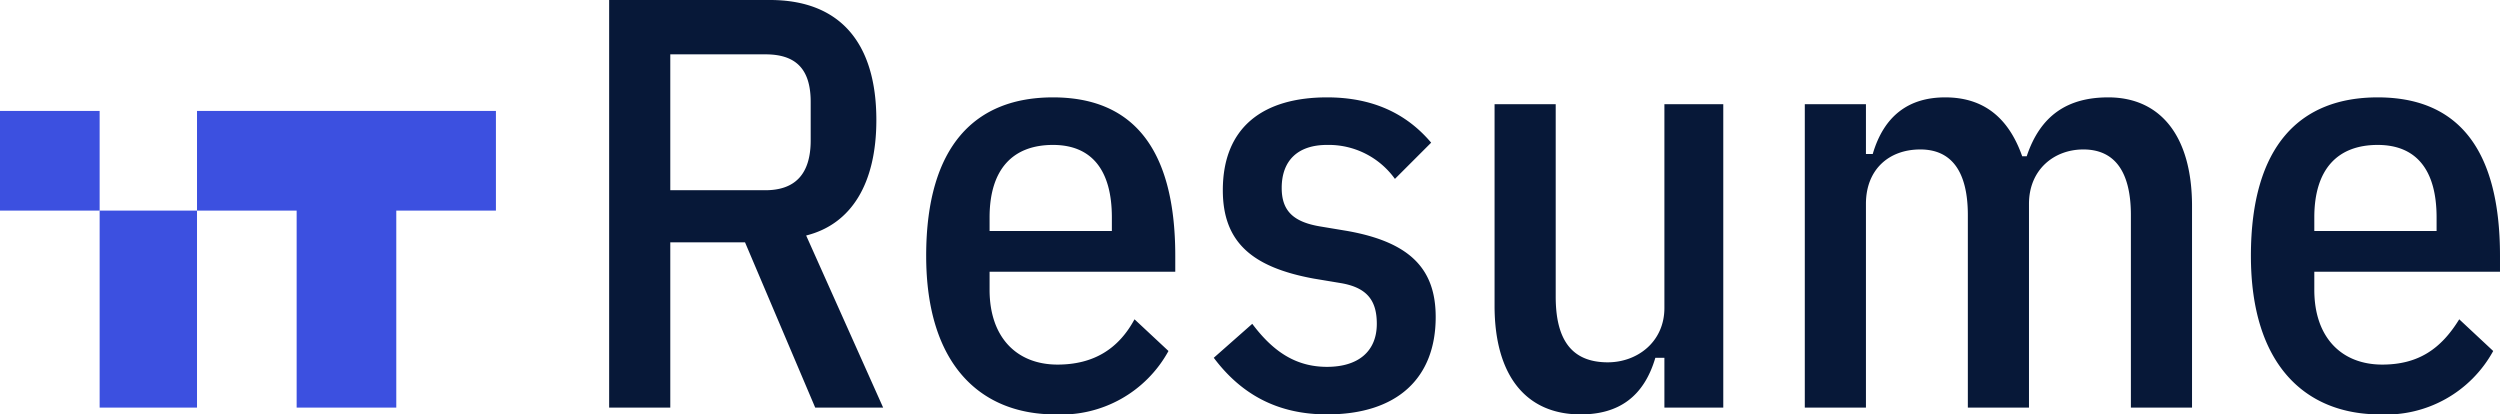
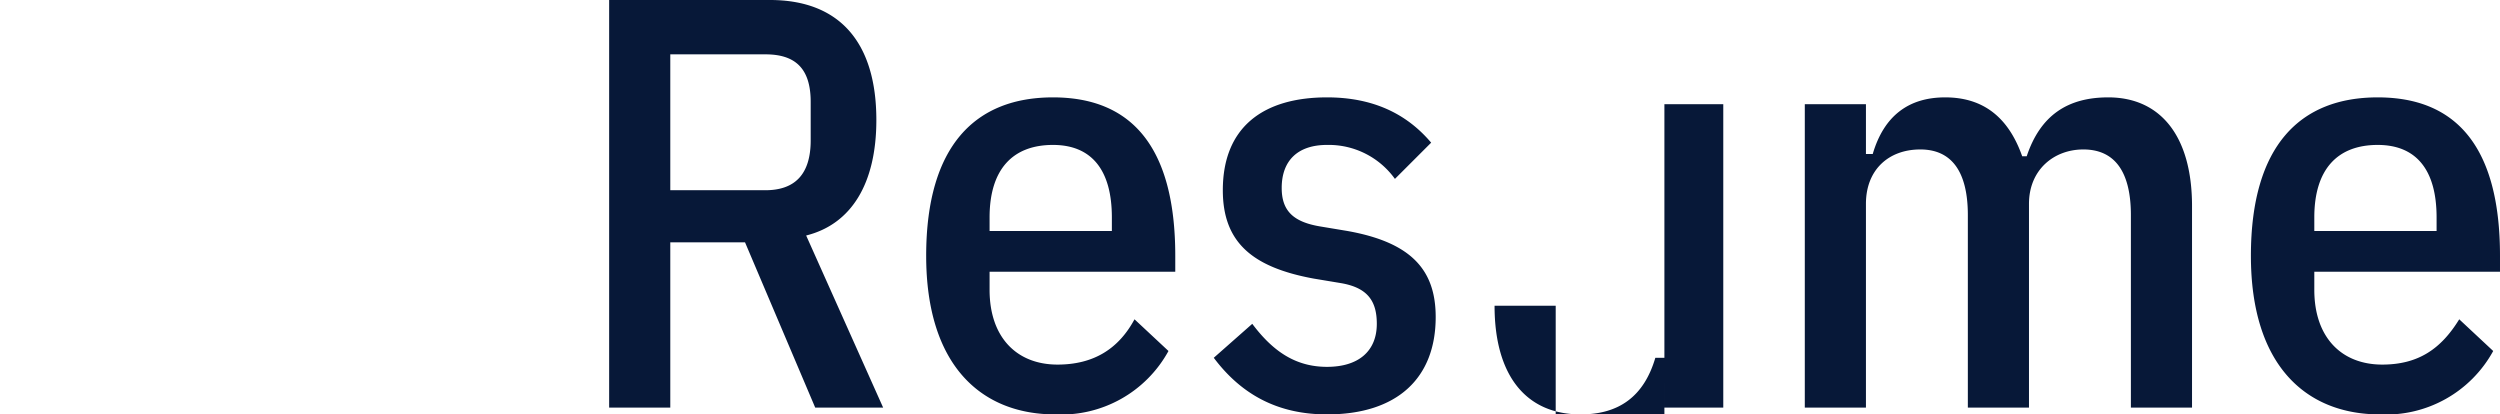
<svg xmlns="http://www.w3.org/2000/svg" viewBox="0 0 1104 183">
-   <path fill="#3c50e0" d="M44 93h43v87H44V93zM0 49v44h44V49zm175 0H87v44h44v87h44V93h44V49z" />
-   <path fill="#071838" d="M296 180h-27V0h71c31 0 47 19 47 53 0 28-11 46-31 51l34 76h-30l-31-73h-33zm42-96c13 0 20-7 20-22V45c0-15-7-21-20-21h-42v60zm71 29c0-49 22-70 56-70s54 21 54 70v7h-82v8c0 21 12 33 30 33 16 0 27-7 34-20l15 14a54 54 0 01-50 28c-33 0-57-22-57-70zm28-17v6h54v-6c0-21-9-32-26-32-18 0-28 11-28 32zm99 62l17-15c9 12 19 19 33 19s22-7 22-19c0-10-4-16-16-18l-12-2c-27-5-40-16-40-39 0-28 18-41 46-41 20 0 35 7 46 20l-16 16a36 36 0 00-30-15c-13 0-20 7-20 19 0 10 5 15 17 17l12 2c28 5 39 17 39 38 0 27-17 43-48 43-22 0-38-9-50-25zm199 0h-4c-5 17-16 25-33 25-24 0-38-17-38-48V46h27v85c0 19 7 29 23 29 13 0 25-9 25-24V46h26v134h-26zm62 22V46h27v22h3c5-17 16-25 32-25 17 0 28 9 34 26h2c6-18 18-26 36-26 23 0 37 17 37 48v89h-27V95c0-19-7-29-21-29-13 0-24 9-24 24v90h-27V95c0-19-7-29-21-29s-24 9-24 24v90zm197-67c0-49 22-70 56-70s54 21 54 70v7h-82v8c0 21 12 33 30 33 16 0 26-7 34-20l15 14a54 54 0 01-50 28c-33 0-57-22-57-70zm28-17v6h54v-6c0-21-9-32-26-32-18 0-28 11-28 32z" />
+   <path fill="#071838" d="M296 180h-27V0h71c31 0 47 19 47 53 0 28-11 46-31 51l34 76h-30l-31-73h-33zm42-96c13 0 20-7 20-22V45c0-15-7-21-20-21h-42v60zm71 29c0-49 22-70 56-70s54 21 54 70v7h-82v8c0 21 12 33 30 33 16 0 27-7 34-20l15 14a54 54 0 01-50 28c-33 0-57-22-57-70zm28-17v6h54v-6c0-21-9-32-26-32-18 0-28 11-28 32zm99 62l17-15c9 12 19 19 33 19s22-7 22-19c0-10-4-16-16-18l-12-2c-27-5-40-16-40-39 0-28 18-41 46-41 20 0 35 7 46 20l-16 16a36 36 0 00-30-15c-13 0-20 7-20 19 0 10 5 15 17 17l12 2c28 5 39 17 39 38 0 27-17 43-48 43-22 0-38-9-50-25zm199 0h-4c-5 17-16 25-33 25-24 0-38-17-38-48h27v85c0 19 7 29 23 29 13 0 25-9 25-24V46h26v134h-26zm62 22V46h27v22h3c5-17 16-25 32-25 17 0 28 9 34 26h2c6-18 18-26 36-26 23 0 37 17 37 48v89h-27V95c0-19-7-29-21-29-13 0-24 9-24 24v90h-27V95c0-19-7-29-21-29s-24 9-24 24v90zm197-67c0-49 22-70 56-70s54 21 54 70v7h-82v8c0 21 12 33 30 33 16 0 26-7 34-20l15 14a54 54 0 01-50 28c-33 0-57-22-57-70zm28-17v6h54v-6c0-21-9-32-26-32-18 0-28 11-28 32z" />
</svg>